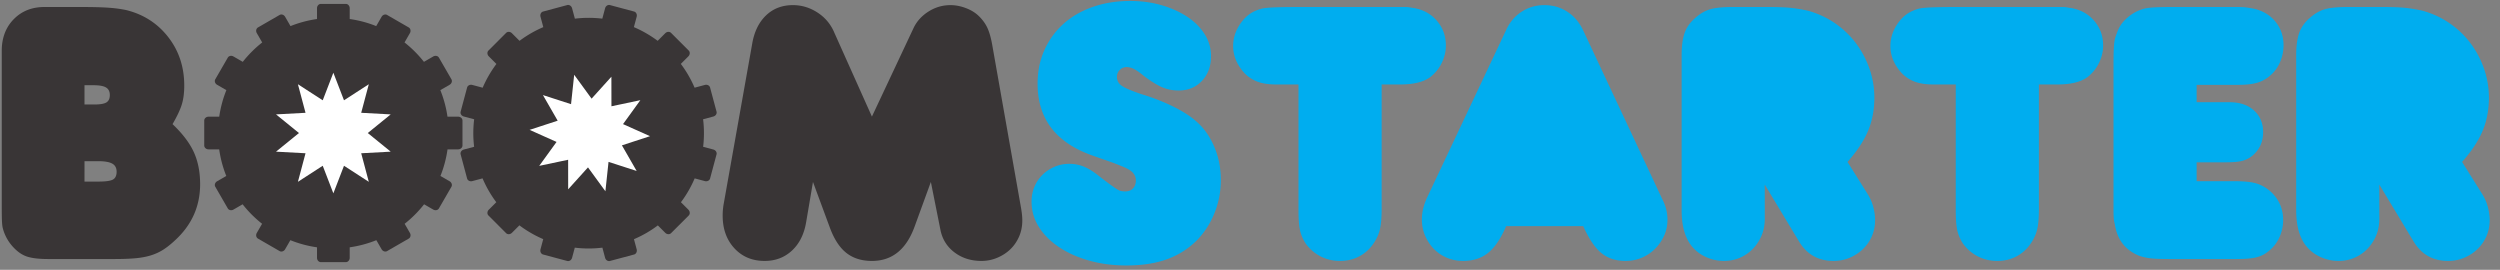
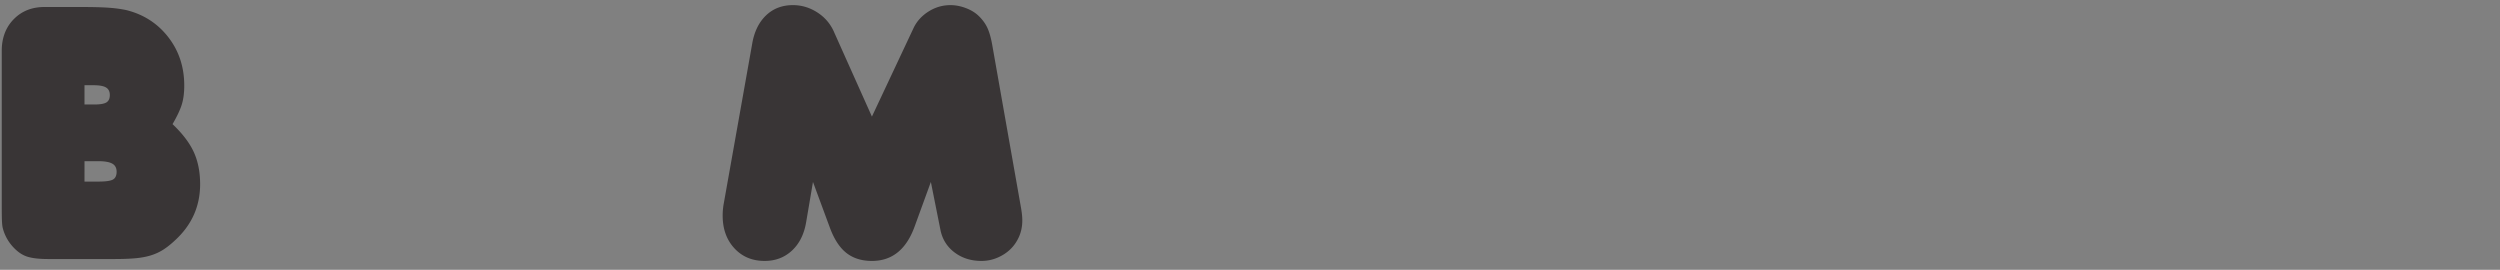
<svg xmlns="http://www.w3.org/2000/svg" width="605.333" height="65.333">
  <rect width="100%" height="100%" fill="#808080" stroke="none" />
  <path d="M153.844 160.652h25.445c13.305 0 22.133 1.262 26.492 3.782 4.36 2.527 6.532 7.23 6.532 14.105 0 6.879-2.637 11.809-7.911 14.793-5.273 2.977-13.867 4.469-25.793 4.469h-24.765zm0 140.332h17.879c10.55 0 17.886 1.258 22.019 3.789 4.125 2.52 6.192 6.989 6.192 13.411 0 6.418-2.297 11.007-6.883 13.761-4.59 2.754-12.153 4.125-22.699 4.125h-16.508zm160.281-35.765c18.344-17.43 31.297-34.516 38.863-51.258 7.571-16.731 11.356-36.109 11.356-58.125 0-40.356-15.367-74.524-46.094-102.5-7.336-6.875-14.445-12.496-21.324-16.852-6.875-4.355-14.446-7.793-22.699-10.316-8.258-2.52-17.657-4.238-28.211-5.164-10.543-.914-23.157-1.371-37.828-1.371H87.797c-16.504 0-29.344 1.492-38.52 4.469-9.168 2.988-17.886 9.062-26.14 18.234C18.555 47.375 14.652 53 11.44 59.188c-3.207 6.195-5.504 12.496-6.875 18.914-.457 2.754-.804 6.542-1.035 11.355-.226 4.816-.34 14.559-.34 29.234v282.043c.457 22.926 7.907 41.614 22.36 56.059 14.445 14.445 32.902 21.68 55.37 21.68h64.665c12.383 0 22.816-.125 31.297-.348 8.488-.23 15.828-.578 22.015-1.035 6.192-.457 11.696-1.027 16.512-1.719a263.746 263.746 0 0 0 14.102-2.406c31.64-7.801 57.207-24.195 76.699-49.184 19.492-24.996 29.238-54.465 29.238-88.402 0-13.297-1.488-24.766-4.472-34.395-2.977-9.632-8.594-21.554-16.852-35.765M1663.73 441.324c5.97 11.914 15.02 21.668 27.18 29.235 12.14 7.566 25.33 11.343 39.55 11.343 9.17 0 18.57-1.828 28.2-5.504 9.63-3.664 17.66-8.703 24.08-15.125 6.42-6.429 11.35-13.304 14.79-20.64 3.44-7.344 6.3-17.195 8.6-29.582l52.28-295.801c.91-5.043 1.6-9.633 2.06-13.754.46-4.125.69-8.027.69-11.695 0-10.551-1.95-20.293-5.85-29.242-3.9-8.942-9.17-16.618-15.81-23.04-6.66-6.421-14.57-11.578-23.74-15.48-9.17-3.898-18.8-5.848-28.89-5.848-19.26 0-35.78 5.278-49.53 15.825-13.76 10.543-22.25 24.53-25.46 41.965l-17.19 85.984-29.58-81.172c-15.14-41.73-41.05-62.602-77.73-62.602-18.81 0-34.4 4.934-46.79 14.79-12.38 9.859-22.46 25.566-30.26 47.12l-30.27 81.864-12.38-72.914c-3.67-22.012-12.27-39.328-25.8-51.938-13.53-12.613-30.15-18.922-49.88-18.922-22.46 0-40.81 7.688-55.02 23.047-14.22 15.368-21.33 35.196-21.33 59.504 0 3.207.12 6.309.34 9.285.24 2.985.58 6.075 1.04 9.293l52.28 293.731c3.67 22.015 12.04 39.324 25.1 51.941 13.07 12.606 29.47 18.91 49.2 18.91 16.04 0 31.06-4.578 45.05-13.754 13.98-9.171 24.19-21.55 30.61-37.144l68.11-152.031 76.35 162.351" style="fill:#393536;fill-opacity:1;fill-rule:nonzero;stroke:none" transform="matrix(.133 0 0 -.133 0 65.333)" />
-   <path d="M2050.66 7.941c-24.3 0-47.01 2.977-68.1 8.938-21.1 5.96-39.44 14.219-55.03 24.765-15.59 10.551-27.75 22.817-36.46 36.801-8.71 13.989-13.07 29.239-13.07 45.75 0 9.633 1.72 18.571 5.16 26.828 3.43 8.258 8.25 15.481 14.45 21.668 6.18 6.196 13.52 11.122 22.01 14.789 8.48 3.668 17.54 5.504 27.17 5.504 9.17 0 18-1.714 26.48-5.156 8.49-3.445 17.54-9.062 27.17-16.855 8.26-6.418 14.91-11.469 19.95-15.137 5.05-3.664 9.18-6.531 12.38-8.598 3.21-2.066 5.97-3.324 8.27-3.781 2.29-.457 4.81-.691 7.56-.691 5.96 0 10.67 1.839 14.1 5.507 3.44 3.668 5.16 8.481 5.16 14.446 0 7.797-3.9 14.219-11.69 19.258a48.35 48.35 0 0 0-3.1 1.726c-1.15.68-2.75 1.485-4.82 2.406-2.06.914-4.81 2.063-8.25 3.434-3.44 1.383-8.14 3.211-14.1 5.508a1960.36 1960.36 0 0 1-18.57 6.527c-5.96 2.07-12.16 4.246-18.58 6.543-66.49 23.383-99.75 66.949-99.75 130.703 0 22.469 4.13 42.875 12.39 61.219 8.25 18.344 19.72 34.172 34.39 47.469 14.68 13.297 32.45 23.613 53.31 30.961 20.87 7.332 43.68 11 68.45 11 20.64 0 39.9-2.633 57.79-7.91 17.88-5.274 33.48-12.387 46.78-21.325 13.29-8.941 23.72-19.492 31.29-31.64 7.57-12.16 11.35-25.344 11.35-39.559 0-18.344-5.5-33.363-16.51-45.059-11-11.691-25.22-17.539-42.64-17.539-10.55 0-20.41 1.946-29.58 5.848-9.18 3.891-20.19 10.656-33.02 20.285-7.8 6.43-13.99 10.781-18.58 13.074-4.58 2.293-8.94 3.442-13.07 3.442-5.05 0-9.28-1.723-12.72-5.16-3.45-3.442-5.17-7.676-5.17-12.727 0-6.875 3.1-12.379 9.29-16.504 6.2-4.133 18.23-9.176 36.12-15.136 19.72-5.965 38.29-13.184 55.72-21.668 17.43-8.489 31.41-17.321 41.96-26.489 14.22-11.926 25.45-27.398 33.71-46.433 8.25-19.035 12.38-39.555 12.38-61.567 0-20.64-3.78-40.468-11.35-59.504-7.57-19.035-18.24-35.656-31.99-49.875-15.59-15.593-33.82-27.171-54.69-34.742-20.86-7.562-45.52-11.344-73.95-11.344M2323.41 337.449c-13.3 0-24.43 1.606-33.37 4.813-8.94 3.215-16.85 8.254-23.74 15.129-14.2 15.136-21.32 31.875-21.32 50.218 0 13.297 3.79 25.914 11.36 37.84 7.56 11.922 16.85 20.406 27.86 25.453 4.12 1.832 7.79 3.211 11.01 4.125 3.2.914 7.56 1.606 13.06 2.063 5.5.457 12.73.805 21.68 1.035 8.93.223 20.97.348 36.11.348h191.24c3.2 0 5.61-.125 7.22-.348 1.61-.23 3.55-.578 5.84-1.035 18.35-2.297 33.25-9.86 44.71-22.703 11.47-12.84 17.2-28.199 17.2-46.086 0-10.086-2.17-19.949-6.53-29.582-4.36-9.629-10.43-17.887-18.23-24.762-11.92-11.012-31.41-16.508-58.47-16.508h-33.7V109.063c0-13.762-.93-25-2.76-33.711-1.84-8.711-5.27-16.965-10.32-24.766-6.87-11.004-15.7-19.488-26.48-25.45-10.78-5.96-22.82-8.945-36.12-8.945-12.84 0-24.64 2.754-35.42 8.258-10.78 5.504-19.84 13.297-27.17 23.39-5.05 7.794-8.49 15.817-10.32 24.075-1.84 8.258-2.76 20.176-2.76 35.77v229.765h-40.58M2741.98 79.484c-9.63-22.472-20.52-38.644-32.68-48.504-12.14-9.855-27.39-14.789-45.74-14.789-10.55 0-20.4 1.95-29.58 5.848-9.17 3.902-17.08 9.285-23.73 16.164-6.65 6.883-11.93 14.91-15.82 24.082-3.9 9.172-5.85 19.027-5.85 29.578 0 12.84 3.21 26.137 9.63 39.899l143.77 304.746c6.42 14.211 15.83 25.336 28.21 33.359 12.38 8.028 26.13 12.035 41.27 12.035 15.59 0 29.58-4.007 41.96-12.035 12.38-8.023 22.01-19.371 28.89-34.051l144.47-308.183c5.96-11.461 8.94-23.617 8.94-36.461 0-10.543-2.07-20.293-6.19-29.23-4.14-8.942-9.63-16.856-16.51-23.739-6.88-6.879-14.91-12.262-24.08-16.164-9.17-3.898-19.03-5.848-29.58-5.848-17.42 0-31.99 4.703-43.68 14.106-11.69 9.398-22.82 25.793-33.37 49.187h-140.33M3399.26 139.332c5.04-7.801 8.71-15.937 11.01-24.426 2.29-8.484 3.44-16.62 3.44-24.422 0-10.543-1.96-20.289-5.85-29.234-3.9-8.941-9.29-16.742-16.17-23.383-6.87-6.656-14.9-11.926-24.07-15.828-9.17-3.898-19.04-5.848-29.58-5.848-27.52 0-48.38 11.7-62.6 35.086l-62.6 103.871V92.555c0-11.012-1.95-21.098-5.85-30.27-3.9-9.172-9.17-17.2-15.82-24.082-6.66-6.879-14.45-12.262-23.39-16.164-8.94-3.898-18.69-5.848-29.24-5.848-11.46 0-22.47 2.407-33.01 7.223-10.56 4.82-19.26 11.578-26.15 20.293-11.92 15.133-17.88 36.687-17.88 64.664v282.734c0 16.504 1.83 29.922 5.5 40.243 3.68 10.312 10.09 19.371 19.27 27.172 8.7 7.793 17.76 13.066 27.17 15.82 9.4 2.75 23.27 4.133 41.61 4.133h63.29c18.8 0 33.25-.578 43.34-1.727a278.663 278.663 0 0 0 30.27-5.16c17.88-5.039 34.16-12.609 48.84-22.695 14.67-10.098 27.28-22.133 37.83-36.121 10.55-13.985 18.8-29.465 24.77-46.43 5.96-16.973 8.94-34.625 8.94-52.973 0-22.015-3.79-42.074-11.35-60.187-7.57-18.121-20.07-37.035-37.5-56.75l35.78-57.098M3519.98 337.449c-13.3 0-24.42 1.606-33.36 4.813-8.95 3.215-16.85 8.254-23.74 15.129-14.21 15.136-21.32 31.875-21.32 50.218 0 13.297 3.78 25.914 11.35 37.84 7.56 11.922 16.86 20.406 27.86 25.453 4.12 1.832 7.8 3.211 11.01 4.125 3.21.914 7.57 1.606 13.06 2.063 5.51.457 12.73.805 21.68 1.035 8.94.223 20.98.348 36.11.348h191.24c3.21 0 5.62-.125 7.22-.348 1.61-.23 3.56-.578 5.85-1.035 18.34-2.297 33.25-9.86 44.71-22.703 11.47-12.84 17.2-28.199 17.2-46.086 0-10.086-2.18-19.949-6.54-29.582-4.35-9.629-10.43-17.887-18.23-24.762-11.92-11.012-31.4-16.508-58.47-16.508h-33.7V109.063c0-13.762-.93-25-2.75-33.711-1.84-8.711-5.28-16.965-10.32-24.766-6.88-11.004-15.71-19.488-26.49-25.45-10.78-5.96-22.81-8.945-36.12-8.945-12.84 0-24.64 2.754-35.42 8.258-10.77 5.504-19.83 13.297-27.17 23.39-5.05 7.794-8.49 15.817-10.32 24.075-1.84 8.258-2.75 20.176-2.75 35.77v229.765h-40.59M4068.57 161.344c16.51 0 29.23-1.262 38.18-3.789 8.94-2.52 17.31-6.989 25.11-13.407 16.51-14.222 24.77-32.109 24.77-53.664 0-10.543-2.19-20.754-6.54-30.609-4.36-9.86-10.44-17.996-18.23-24.418-3.67-3.21-7.46-5.848-11.36-7.914-3.89-2.059-8.13-3.664-12.72-4.813-4.58-1.148-9.98-1.949-16.17-2.41-6.19-.457-13.64-.687-22.35-.687h-117.63c-17.43 0-29.81.457-37.15 1.37-7.34.927-14.22 2.532-20.64 4.817-24.3 10.094-38.75 28.442-43.34 55.035-.46 2.293-.92 4.47-1.37 6.54-.46 2.062-.81 4.695-1.04 7.906-.22 3.207-.34 7.109-.34 11.699v268.277c0 9.629.12 17.434.34 23.395.23 5.961.58 10.891 1.04 14.789.45 3.902 1.14 7.223 2.06 9.977.92 2.75 2.06 5.96 3.44 9.628 3.21 8.715 8.14 16.282 14.79 22.704 6.65 6.418 13.88 11.46 21.67 15.132 4.12 1.832 7.8 3.211 11.01 4.125 3.21.914 6.99 1.606 11.35 2.063 4.35.457 9.86.805 16.5 1.035 6.66.223 15.48.348 26.5.348h116.93c6.42 0 11.47-.235 15.14-.696 3.66-.453 6.65-.914 8.94-1.379 2.29-.457 4.82-.914 7.57-1.371 16.05-4.125 28.78-12.148 38.17-24.074 9.41-11.926 14.11-25.91 14.11-41.961 0-11.012-2.18-21.441-6.54-31.308-4.35-9.852-10.43-18-18.23-24.418-6.88-5.961-14.67-10.2-23.38-12.727-8.72-2.519-20.18-3.781-34.4-3.781h-75.67v-31.641h59.85c18.8 0 33.71-5.047 44.71-15.137 11.01-10.093 16.51-23.16 16.51-39.207 0-17.886-6.64-32.332-19.94-43.343-5.97-4.582-12.27-7.68-18.93-9.285-6.64-1.606-15.93-2.407-27.86-2.407h-54.34v-34.394h69.48M4518.11 139.332c5.04-7.801 8.71-15.937 11-24.426 2.29-8.484 3.44-16.62 3.44-24.422 0-10.543-1.95-20.289-5.84-29.234-3.91-8.941-9.3-16.742-16.17-23.383-6.88-6.656-14.91-11.926-24.08-15.828-9.17-3.898-19.03-5.848-29.58-5.848-27.52 0-48.38 11.7-62.6 35.086l-62.6 103.871V92.555c0-11.012-1.95-21.098-5.84-30.27-3.9-9.172-9.18-17.2-15.83-24.082-6.65-6.879-14.44-12.262-23.38-16.164-8.95-3.898-18.69-5.848-29.25-5.848-11.46 0-22.47 2.407-33.01 7.223-10.55 4.82-19.26 11.578-26.14 20.293-11.93 15.133-17.89 36.687-17.89 64.664v282.734c0 16.504 1.84 29.922 5.5 40.243 3.68 10.312 10.1 19.371 19.27 27.172 8.71 7.793 17.77 13.066 27.18 15.82 9.39 2.75 23.26 4.133 41.61 4.133h63.28c18.81 0 33.25-.578 43.35-1.727a278.9 278.9 0 0 0 30.26-5.16c17.89-5.039 34.17-12.609 48.84-22.695 14.67-10.098 27.29-22.133 37.83-36.121 10.56-13.985 18.81-29.465 24.77-46.43 5.96-16.973 8.95-34.625 8.95-52.973 0-22.015-3.79-42.074-11.36-60.187-7.57-18.121-20.06-37.035-37.49-56.75l35.78-57.098" style="fill:#00adef;fill-opacity:1;fill-rule:nonzero;stroke:none" transform="matrix(.133 0 0 -.133 0 65.333)" />
-   <path d="M636.656 456.609a208.069 208.069 0 0 0 48.258-12.898l9.789 16.953c2.172 3.766 6.692 5.262 10.047 3.324l39.363-22.722c3.352-1.938 4.317-6.598 2.141-10.368l-9.793-16.964a211.56 211.56 0 0 0 35.348-35.305l16.937 9.781c3.766 2.172 8.426 1.211 10.363-2.144l22.727-39.364c1.937-3.355.437-7.875-3.328-10.047l-16.848-9.73a208.037 208.037 0 0 0 13-48.312h19.403c4.347 0 7.902-3.165 7.902-7.04V226.32c0-3.871-3.555-7.035-7.902-7.035h-19.325a208.224 208.224 0 0 0-12.898-48.422l16.664-9.621c3.769-2.172 5.266-6.691 3.328-10.047l-22.727-39.359c-1.937-3.356-6.597-4.316-10.363-2.145l-16.652 9.618a211.238 211.238 0 0 0-35.426-35.5l9.59-16.61c2.172-3.765 1.211-8.426-2.145-10.363L704.75 34.113c-3.359-1.937-7.875-.441-10.047 3.325l-9.547 16.53a208.307 208.307 0 0 0-48.5-13.007V21.883c0-4.348-3.164-7.902-7.035-7.902h-45.453c-3.871 0-7.039 3.554-7.039 7.902v19.082a208.259 208.259 0 0 0-48.5 13l-9.543-16.528c-2.172-3.765-6.691-5.265-10.043-3.328L469.68 56.836c-3.356 1.937-4.317 6.598-2.145 10.363l9.598 16.621a211.043 211.043 0 0 0-35.43 35.489l-16.656-9.621c-3.77-2.172-8.43-1.208-10.363 2.144l-22.727 39.363c-1.937 3.356-.441 7.871 3.324 10.047l16.68 9.629a208.225 208.225 0 0 0-12.906 48.414h-19.328c-4.348 0-7.903 3.164-7.903 7.035v45.453c0 3.875 3.555 7.04 7.903 7.04h19.402a208.54 208.54 0 0 0 12.992 48.32l-16.844 9.726c-3.765 2.172-5.261 6.692-3.324 10.043l22.727 39.368c1.933 3.351 6.593 4.316 10.363 2.14l16.937-9.781a211.41 211.41 0 0 0 35.352 35.301l-9.797 16.968c-2.176 3.77-1.211 8.43 2.141 10.368l39.367 22.726c3.352 1.938 7.871.438 10.043-3.328l9.793-16.957a208.248 208.248 0 0 0 48.25 12.895v19.617c0 4.347 3.168 7.902 7.039 7.902h45.453c3.871 0 7.035-3.555 7.035-7.902v-19.61" style="fill:#393536;fill-opacity:1;fill-rule:evenodd;stroke:none" transform="matrix(.133 0 0 -.133 0 65.333)" />
-   <path d="m606.895 358.836 19.363-50.203 45.168 29.238-13.848-51.996 53.731-2.895-41.766-33.929 41.766-33.926-53.731-2.895 13.848-51.996-45.168 29.235-19.363-50.203-19.36 50.203-45.168-29.235 13.844 51.996-53.727 2.895 41.766 33.926-41.766 33.929 53.727 2.895-13.844 51.996 45.168-29.238 19.36 50.203" style="fill:#fff;fill-opacity:1;fill-rule:evenodd;stroke:none" transform="matrix(.133 0 0 -.133 0 65.333)" />
-   <path d="M1046.59 457.23a208.384 208.384 0 0 0 49.94.036l5.08 18.914c1.12 4.207 5.1 6.816 8.84 5.816l43.91-11.766c3.73-1 5.87-5.253 4.74-9.457l-5.07-18.921a211.357 211.357 0 0 0 43.29-24.95l13.82 13.828c3.08 3.075 7.83 3.352 10.57.614l32.14-32.145c2.74-2.738 2.46-7.484-.62-10.562l-13.74-13.75a208.57 208.57 0 0 0 25.06-43.309l18.73 5.02c4.2 1.125 8.45-1.016 9.46-4.754l11.76-43.906c1-3.739-1.61-7.715-5.81-8.84l-18.66-5c2.07-16.91 2.03-33.715.07-50.114l18.59-4.976c4.2-1.125 6.81-5.102 5.81-8.844l-11.77-43.902c-1-3.739-5.25-5.879-9.45-4.754l-18.58 4.976a210.818 210.818 0 0 0-25.02-43.457l13.55-13.558c3.08-3.074 3.36-7.828.62-10.567l-32.14-32.136c-2.74-2.739-7.5-2.47-10.57.609l-13.5 13.496a208.014 208.014 0 0 0-43.48-25.113l4.94-18.43c1.13-4.2-1.01-8.453-4.75-9.453l-43.9-11.766c-3.74-1-7.72 1.614-8.84 5.813l-4.94 18.433a208.282 208.282 0 0 0-50.22 0l-4.94-18.433c-1.12-4.2-5.1-6.813-8.84-5.813l-43.9 11.766c-3.743 1-5.883 5.254-4.758 9.453l4.965 18.535a211.122 211.122 0 0 0-43.399 25.114l-13.601-13.602c-3.079-3.078-7.829-3.352-10.567-.613l-32.137 32.14c-2.738 2.739-2.468 7.493.61 10.567l13.621 13.621a208.3 208.3 0 0 0-24.996 43.418l-18.672-5c-4.199-1.125-8.453 1.008-9.453 4.75l-11.766 43.906c-1.004 3.738 1.613 7.715 5.813 8.84l18.738 5.023a208.595 208.595 0 0 0 .047 50.039l-18.785 5.032c-4.207 1.125-6.817 5.105-5.817 8.843l11.766 43.907c1 3.742 5.254 5.871 9.457 4.75l18.891-5.063a210.94 210.94 0 0 0 25.007 43.246l-13.855 13.856c-3.074 3.078-3.348 7.828-.613 10.566l32.144 32.141c2.738 2.738 7.485 2.461 10.559-.614l13.847-13.847a208.492 208.492 0 0 0 43.274 24.945l-5.078 18.945c-1.125 4.204 1.015 8.457 4.754 9.457l43.904 11.766c3.74 1.004 7.72-1.613 8.84-5.812l5.08-18.954" style="fill:#393536;fill-opacity:1;fill-rule:evenodd;stroke:none" transform="matrix(.133 0 0 -.133 0 65.333)" />
-   <path d="m1045.32 355.098 31.69-43.481 36.06 39.93.09-53.809 52.64 11.114-31.55-43.582 49.12-21.965-51.15-16.7 26.83-46.64-51.19 16.551-5.71-53.504-31.7 43.48-36.06-39.929-.08 53.808-52.65-11.113 31.56 43.582-49.122 21.965 51.152 16.699-26.832 46.644 51.192-16.554 5.71 53.504" style="fill:#fff;fill-opacity:1;fill-rule:evenodd;stroke:none" transform="matrix(.133 0 0 -.133 0 65.333)" />
</svg>